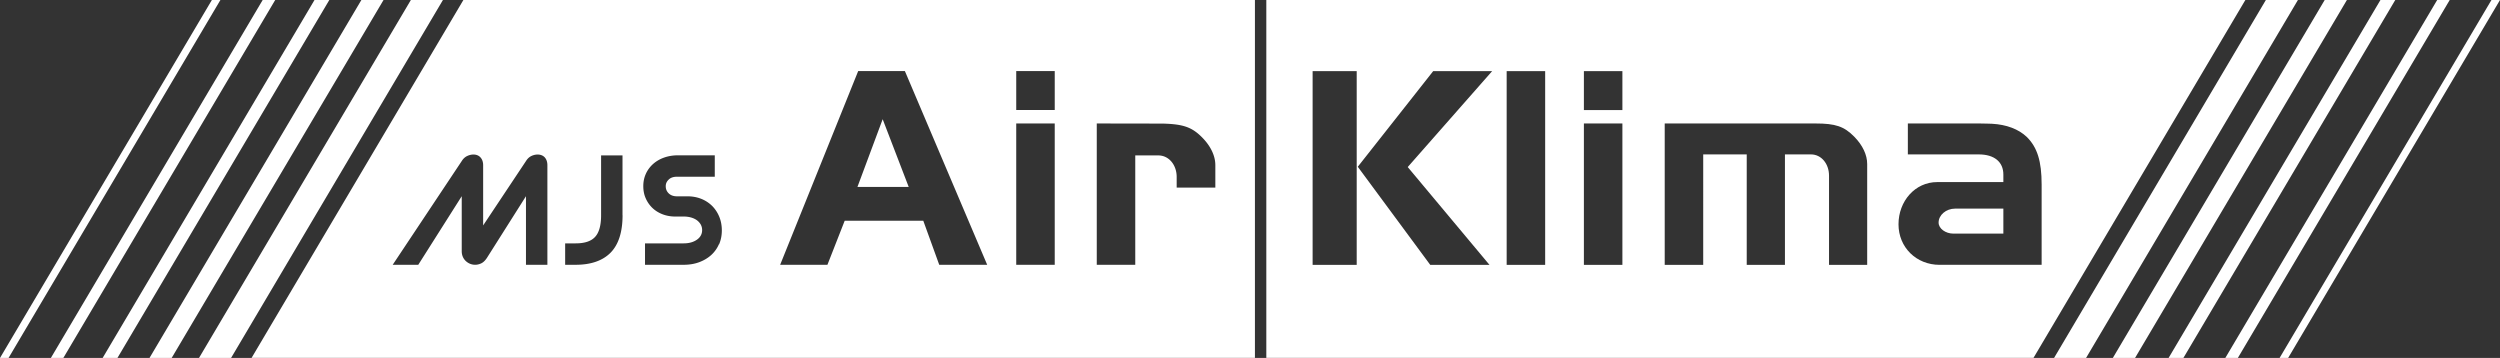
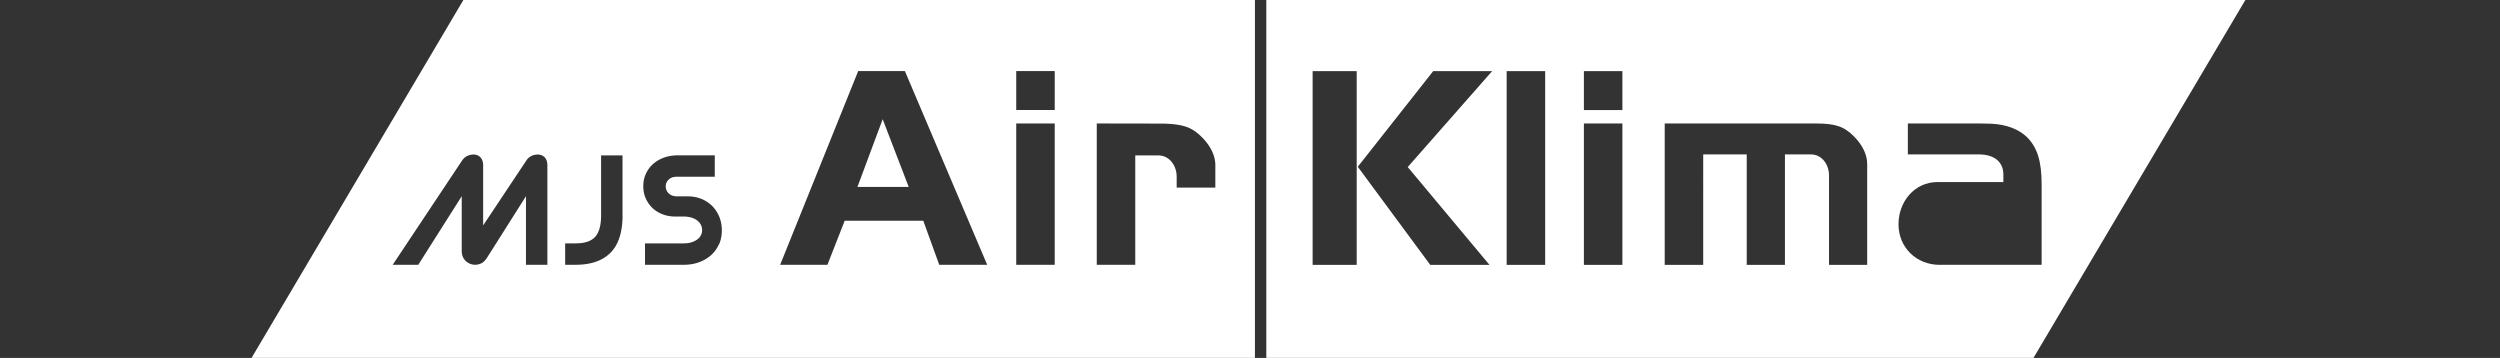
<svg xmlns="http://www.w3.org/2000/svg" viewBox="0 0 438.95 62.85">
  <rect x="0" y="0" width="438.95" height="62.85" fill="#333333" stroke="none" />
-   <path fill="#fff" d="M437.45 0l-37.2 62.85h1.5L438.95 0h-1.5zm-9.53 0l-37.2 62.85h2.2L430.12 0h-2.2zm-9.96 0l-37.2 62.85h2.6L420.56 0h-2.6zm-43.09 62.85L412.07 0h-3.9l-37.2 62.85h3.9zM397.84 0l-37.19 62.85h5.62L403.47 0h-5.63zM72.14 0l-37.2 62.85h5.63L77.77 0h-5.63zm-8.69 0l-37.2 62.85h3.89L67.34 0h-3.89zm-8.23 0l-37.2 62.85h2.6L57.82 0h-2.6zm-9.1 0L8.93 62.85h2.19L48.32 0h-2.2zM37.2 0L0 62.85h1.5L38.7 0h-1.5zm303.18 39.09c0 1.04 1.21 1.93 2.61 1.93h8.76v-4.39h-8.48c-1.58 0-2.89 1.13-2.89 2.45z" />
  <path d="M222.34 0v62.84h134.7L394.24 0h-171.9zm15.87 46.5h-7.74V12.49h7.74V46.5zm23.3 0h-10.39L238.4 29.28l13.24-16.79h10.35l-14.82 16.84 14.35 17.17zm9.79 0h-6.76V12.49h6.76V46.5zm13.56 0h-6.76V21.68h6.76v24.81zm0-27.17h-6.76v-6.84h6.76v6.84zm42.99 27.17h-6.71V30.84c0-2.08-1.35-3.73-3.17-3.73h-4.57V46.5h-6.71V27.11h-7.64V46.5h-6.76V21.68h26.47c3.54 0 5.03.52 6.8 2.31 1.49 1.51 2.28 3.21 2.28 4.81v17.69zm12.71 0c-4.1 0-7.22-3.07-7.22-7.12s2.89-7.41 6.8-7.41h11.61v-1.32c0-2.22-1.58-3.54-4.33-3.54h-12.44v-5.43h12.63c1.07 0 1.68.05 2.14.05 2.56.14 4.66.94 6.11 2.31 1.86 1.84 2.61 4.29 2.61 8.35v14.1h-17.9zM150.55 32.82h9l-4.57-11.89-4.43 11.89z" fill="#fff" />
  <path d="M220.34 0H81.36L44.17 62.84h176.17V0zM96.11 46.49h-3.76V34.45l-6.83 10.79c-.3.47-.63.8-.99.98-.96.48-2.02.3-2.76-.4-.46-.45-.7-1.03-.7-1.72v-9.65l-7.63 12.04h-4.49l12.16-18.27c.25-.39.57-.67.94-.84.83-.38 1.79-.35 2.33.28.3.34.45.8.45 1.35v10.57l7.56-11.36c.25-.39.56-.67.93-.84.79-.37 1.79-.36 2.35.28.29.34.44.8.44 1.35v17.48zm13.2-8.7c0 2.95-.71 5.16-2.1 6.57-1.39 1.41-3.45 2.13-6.12 2.13h-1.86v-3.76h1.86c1.57 0 2.71-.38 3.4-1.14.7-.76 1.05-2.04 1.05-3.79V27.28h3.76V37.8zm16.92 5.09c-.32.74-.78 1.38-1.37 1.91-.59.53-1.3.95-2.11 1.25-.81.3-1.72.45-2.7.45h-6.8v-3.76h6.8c.95 0 1.74-.23 2.35-.67.59-.43.88-.98.88-1.67 0-.34-.08-.65-.23-.94-.16-.29-.38-.54-.65-.75-.28-.21-.62-.38-1.02-.5a4.68 4.68 0 00-1.32-.18h-1.49c-.79 0-1.54-.13-2.22-.39-.68-.26-1.29-.63-1.79-1.11-.5-.48-.9-1.05-1.18-1.69-.29-.64-.43-1.37-.43-2.15s.15-1.49.44-2.14c.29-.65.71-1.23 1.25-1.72.53-.48 1.18-.87 1.93-1.14.75-.27 1.57-.41 2.46-.41h6.47v3.76h-6.63c-.63 0-1.11.16-1.46.5-.35.33-.52.71-.52 1.17 0 .51.18.92.53 1.26.36.34.84.51 1.45.51h1.85c.86 0 1.67.15 2.4.44.73.29 1.37.71 1.91 1.24.53.53.96 1.18 1.26 1.91.3.73.45 1.54.45 2.4s-.16 1.69-.48 2.43zm38.68 3.61l-2.8-7.73h-13.8l-3.03 7.73h-8.3l13.7-34.01h8.2l14.45 34.01h-8.44zm20.28 0h-6.76V21.68h6.76v24.81zm0-27.17h-6.76v-6.84h6.76v6.84zm28.2 13.62h-6.79v-1.88c0-2.1-1.37-3.77-3.21-3.77h-4.06v19.2h-6.76V21.68l11.62.02c3.59.1 5.1.63 6.89 2.44 1.51 1.53 2.31 3.24 2.31 4.87v3.93z" fill="#fff" />
</svg>